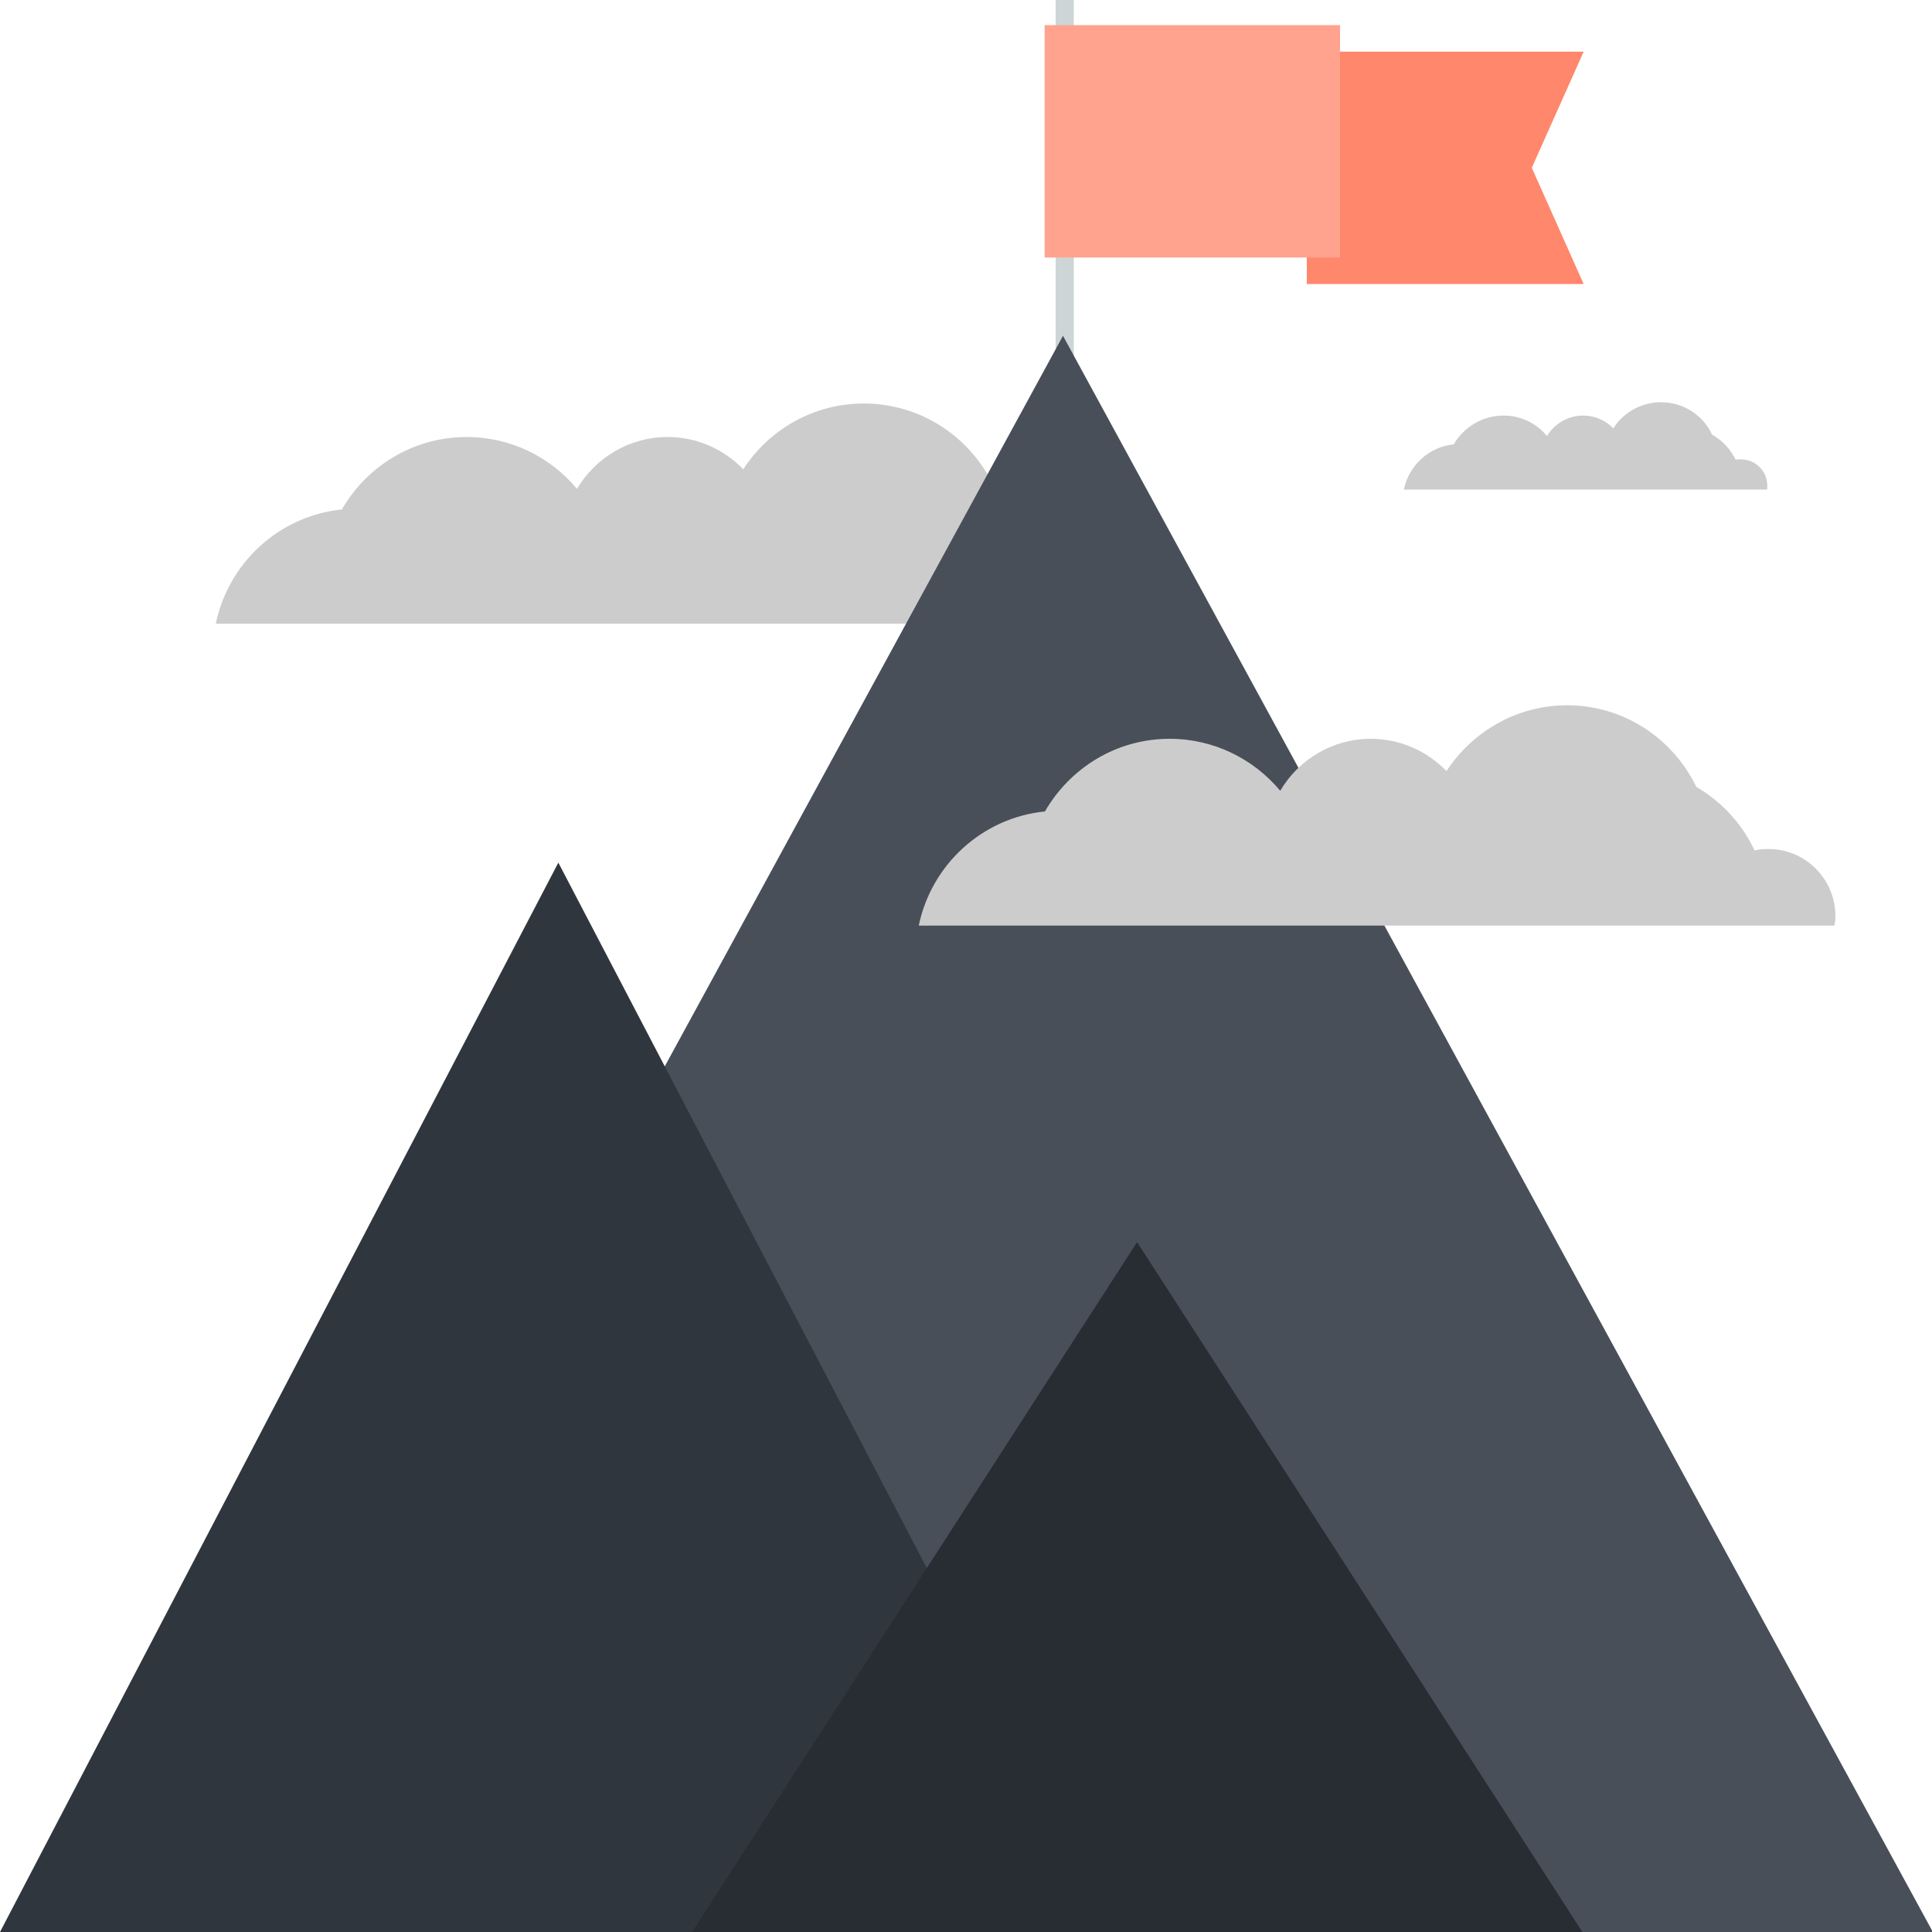
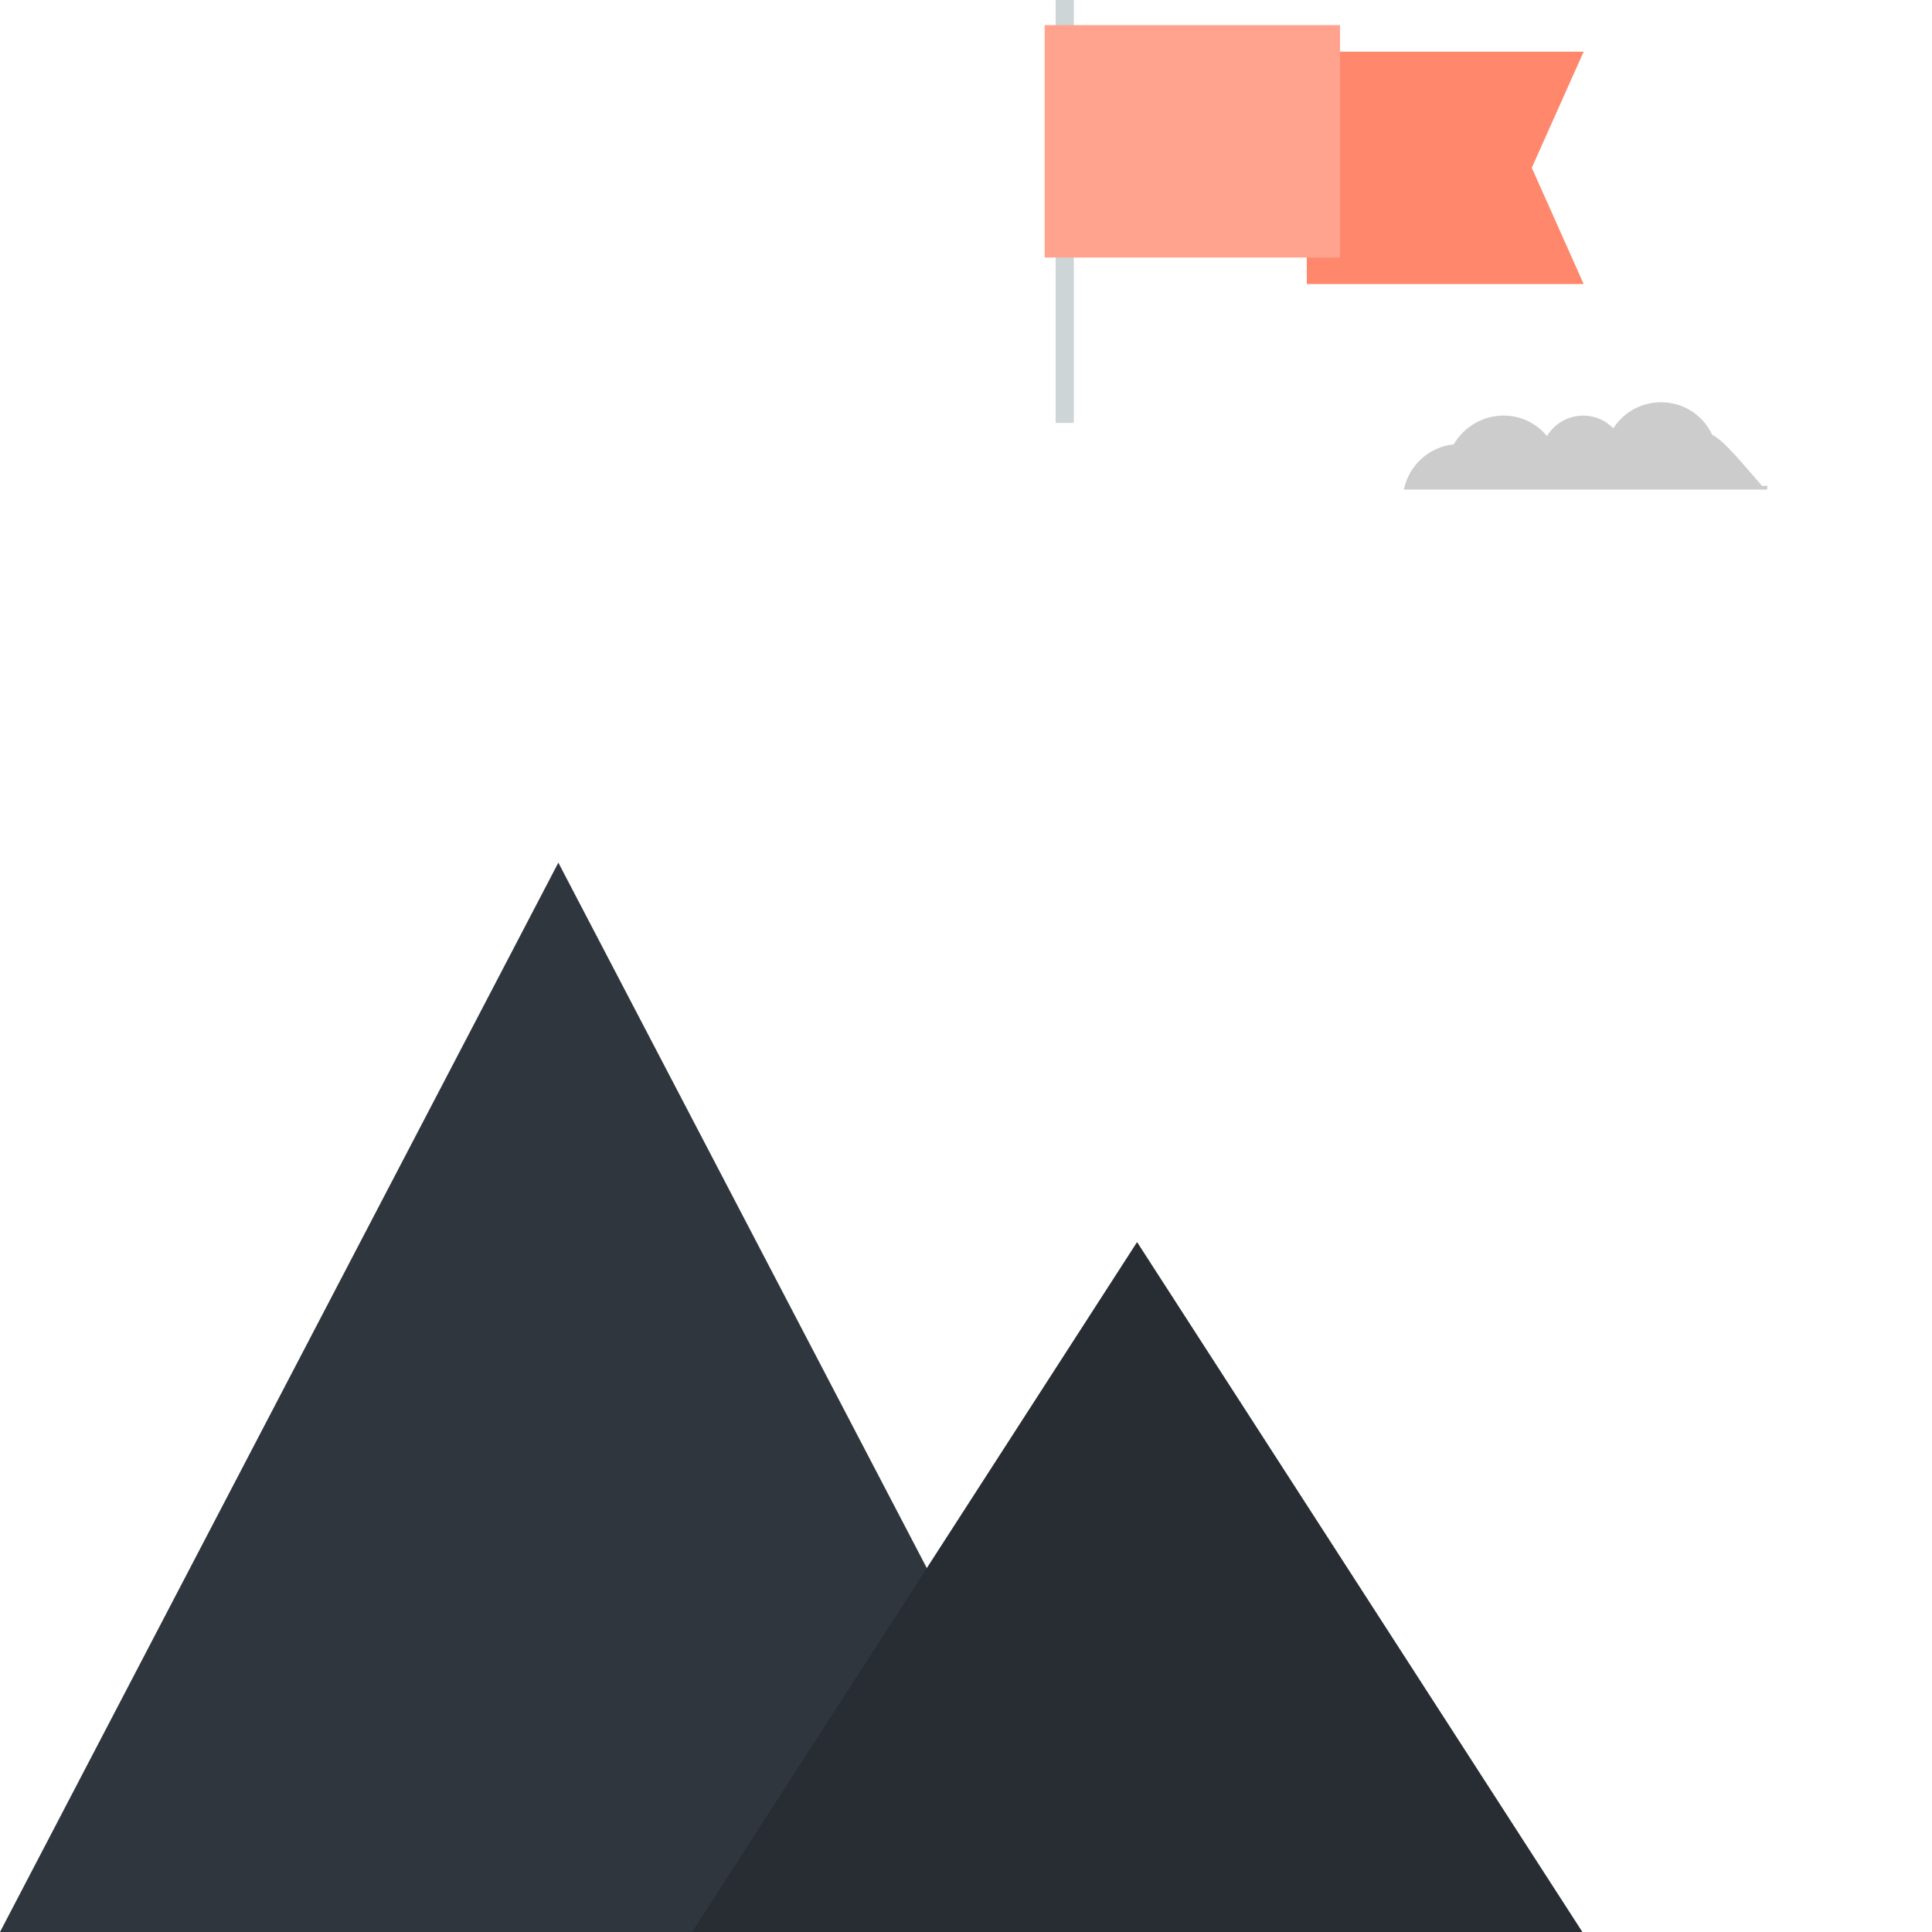
<svg xmlns="http://www.w3.org/2000/svg" version="1.1" id="Layer_1" x="0px" y="0px" width="20px" height="20px" viewBox="0 0 20 20" enable-background="new 0 0 20 20" xml:space="preserve">
-   <path fill="#CCCCCC" d="M11.71,6.457c0.002-0.032-1.167-1.282-1.427-1.434c-0.24-0.499-0.75-0.846-1.341-0.846  c-0.523,0-0.982,0.271-1.248,0.681C7.496,4.653,7.218,4.524,6.913,4.524c-0.402,0-0.75,0.216-0.94,0.537  C5.701,4.733,5.289,4.524,4.83,4.524c-0.553,0-1.034,0.303-1.291,0.75c-0.65,0.066-1.175,0.553-1.305,1.182H11.71z" />
  <g>
    <rect x="10.928" fill="#CDD5D7" width="0.188" height="4.378" />
    <polygon fill="#FF876C" points="13.528,2.94 13.528,0.535 16.394,0.535 15.857,1.737 16.394,2.94  " />
    <rect x="10.814" y="0.26" fill="#FFA38F" width="3.058" height="2.406" />
  </g>
-   <polygon fill="#484F59" points="11.004,3.476 20.009,20 1.997,20 " />
  <polygon fill="#30363D" points="5.78,8.93 11.562,20 0,20 " />
  <polygon fill="#282D33" points="11.771,12.858 16.381,20 7.164,20 " />
-   <path fill="#CCCCCC" d="M18.989,9.583C18.997,9.549,19,9.52,19,9.484c0-0.387-0.313-0.695-0.692-0.695  c-0.053,0-0.099,0.004-0.145,0.015c-0.128-0.275-0.339-0.505-0.602-0.657c-0.241-0.499-0.747-0.846-1.339-0.846  c-0.521,0-0.981,0.273-1.248,0.681c-0.2-0.205-0.476-0.334-0.783-0.334c-0.4,0-0.75,0.217-0.938,0.538  c-0.274-0.328-0.685-0.538-1.145-0.538c-0.555,0-1.033,0.305-1.291,0.752c-0.649,0.065-1.176,0.551-1.306,1.182H18.989z" />
-   <path fill="#CCCCCC" d="M18.293,5.068c0.002-0.012,0.002-0.024,0.002-0.04c0-0.151-0.122-0.273-0.276-0.273  c-0.019,0-0.038,0.001-0.052,0.004C17.914,4.65,17.83,4.56,17.724,4.5c-0.092-0.198-0.293-0.336-0.529-0.336  c-0.207,0-0.392,0.108-0.494,0.27c-0.079-0.082-0.19-0.132-0.312-0.132c-0.158,0-0.299,0.086-0.375,0.212  c-0.106-0.13-0.267-0.212-0.449-0.212c-0.219,0-0.412,0.12-0.516,0.298c-0.257,0.026-0.466,0.219-0.516,0.468H18.293z" />
+   <path fill="#CCCCCC" d="M18.293,5.068c0.002-0.012,0.002-0.024,0.002-0.04c-0.019,0-0.038,0.001-0.052,0.004C17.914,4.65,17.83,4.56,17.724,4.5c-0.092-0.198-0.293-0.336-0.529-0.336  c-0.207,0-0.392,0.108-0.494,0.27c-0.079-0.082-0.19-0.132-0.312-0.132c-0.158,0-0.299,0.086-0.375,0.212  c-0.106-0.13-0.267-0.212-0.449-0.212c-0.219,0-0.412,0.12-0.516,0.298c-0.257,0.026-0.466,0.219-0.516,0.468H18.293z" />
</svg>